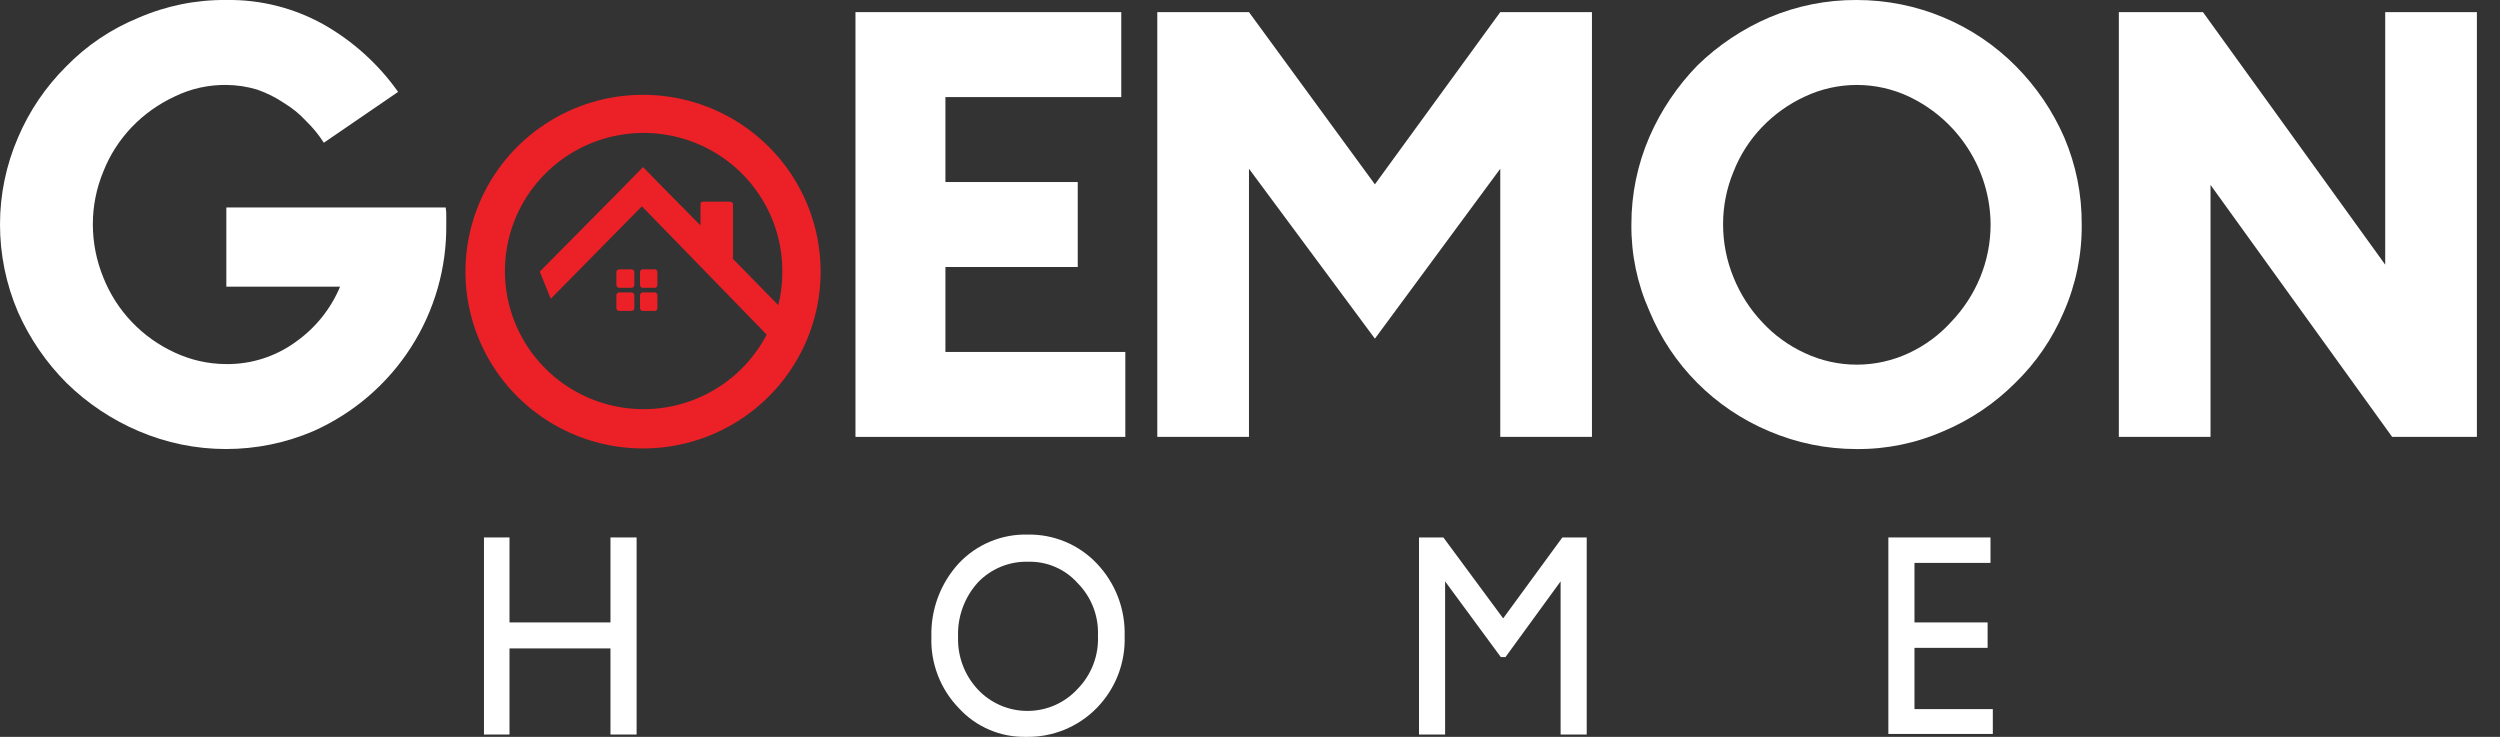
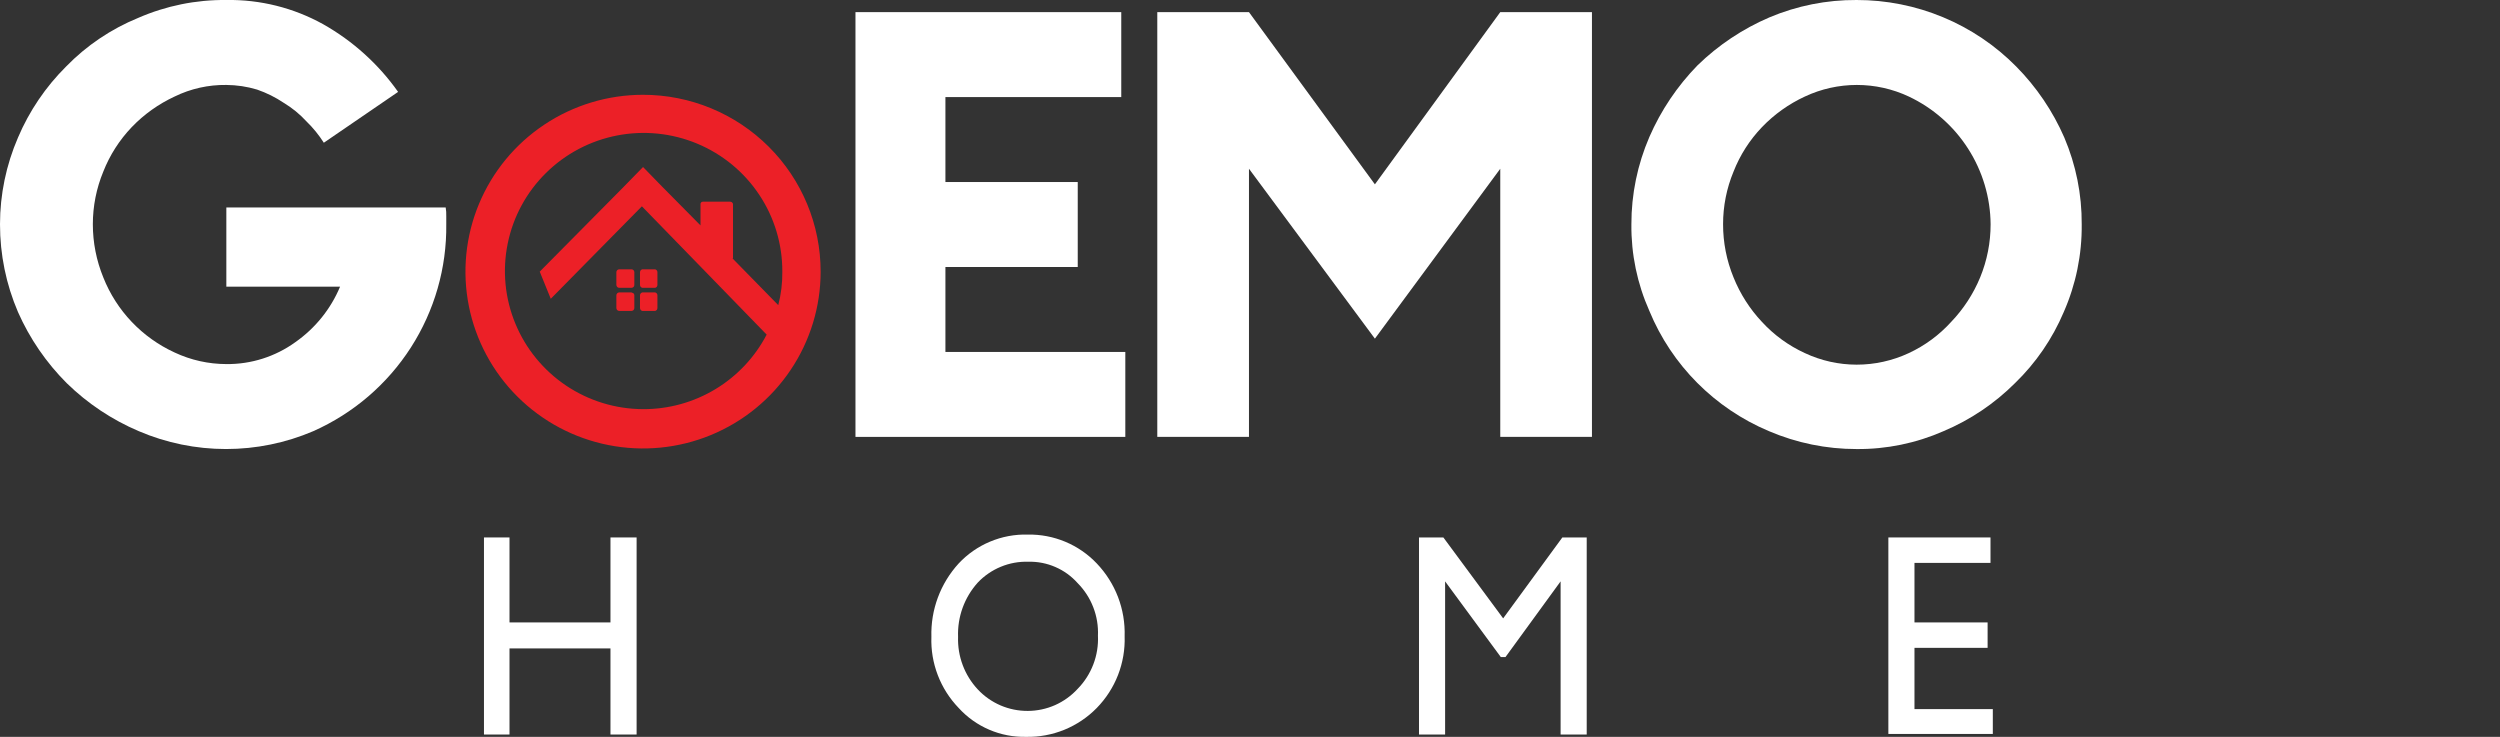
<svg xmlns="http://www.w3.org/2000/svg" width="95" height="28" viewBox="0 0 95 28" fill="none">
  <rect x="0" y="0" width="95" height="28" fill="#333333" stroke="none" />
  <g clip-path="url(#clip0_8630_14090)">
    <path d="M23.198 20.423H24.191V27.912H23.198V24.64H19.361V27.912H18.391V20.423H19.361V23.652H23.198V20.423Z" fill="#FFFFFF" />
    <path d="M39.054 20.314C39.544 20.305 40.03 20.398 40.482 20.587C40.934 20.776 41.341 21.057 41.678 21.412C42.029 21.78 42.304 22.215 42.486 22.69C42.667 23.165 42.752 23.671 42.736 24.179C42.753 24.68 42.667 25.18 42.486 25.648C42.304 26.116 42.029 26.542 41.678 26.902C41.329 27.259 40.91 27.541 40.448 27.73C39.985 27.919 39.488 28.011 38.987 28C38.507 28.01 38.03 27.918 37.589 27.728C37.147 27.539 36.752 27.257 36.429 26.902C36.084 26.544 35.814 26.12 35.636 25.656C35.458 25.192 35.375 24.697 35.393 24.201C35.363 23.172 35.734 22.173 36.429 21.412C36.764 21.054 37.17 20.771 37.623 20.582C38.075 20.392 38.563 20.301 39.054 20.314ZM39.076 21.346C38.718 21.335 38.362 21.4 38.031 21.537C37.701 21.673 37.403 21.877 37.157 22.136C36.647 22.701 36.378 23.442 36.407 24.201C36.382 24.939 36.651 25.658 37.157 26.199C37.4 26.459 37.695 26.665 38.022 26.806C38.349 26.946 38.702 27.017 39.059 27.015C39.415 27.013 39.767 26.938 40.093 26.794C40.418 26.649 40.71 26.439 40.95 26.177C41.211 25.911 41.413 25.594 41.546 25.247C41.679 24.899 41.739 24.528 41.722 24.157C41.738 23.789 41.678 23.421 41.545 23.078C41.413 22.734 41.21 22.421 40.95 22.158C40.716 21.895 40.427 21.686 40.103 21.546C39.779 21.405 39.429 21.337 39.076 21.346Z" fill="#FFFFFF" />
    <path d="M59.369 20.423H60.295V27.912H59.303V22.092L57.208 24.969H57.031L54.914 22.092V27.912H53.922V20.423H54.848L57.12 23.498L59.369 20.423Z" fill="#FFFFFF" />
    <path d="M71.758 20.423H75.639V21.39H72.75V23.652H75.529V24.618H72.75V26.946H75.727V27.89H71.758V20.423Z" fill="#FFFFFF" />
    <path d="M16.936 7.884C16.955 7.993 16.962 8.103 16.958 8.213V8.521C16.979 10.179 16.511 11.807 15.614 13.204C14.717 14.601 13.429 15.706 11.908 16.383C10.86 16.832 9.731 17.063 8.589 17.063C7.448 17.063 6.319 16.832 5.271 16.383C4.253 15.95 3.326 15.332 2.536 14.56C1.757 13.781 1.129 12.865 0.684 11.859C0.231 10.804 -0.001 9.668 5.46944e-06 8.521C0.001 7.388 0.234 6.267 0.684 5.227C1.113 4.217 1.735 3.3 2.514 2.526C3.289 1.73 4.22 1.103 5.249 0.681C6.305 0.22 7.447 -0.012 8.601 4.47029e-05C9.888 -0.021 11.159 0.297 12.283 0.922C13.41 1.559 14.382 2.437 15.128 3.492L12.305 5.424C12.118 5.129 11.896 4.856 11.644 4.612C11.393 4.338 11.103 4.101 10.784 3.909C10.469 3.697 10.128 3.528 9.769 3.404C9.39 3.29 8.997 3.231 8.601 3.228C7.921 3.219 7.248 3.369 6.638 3.667C6.026 3.951 5.472 4.345 5.006 4.831C4.539 5.32 4.172 5.894 3.925 6.522C3.663 7.156 3.528 7.835 3.528 8.521C3.528 9.214 3.663 9.9 3.925 10.541C4.426 11.806 5.398 12.828 6.638 13.396C7.252 13.684 7.922 13.834 8.601 13.835C9.543 13.845 10.463 13.552 11.225 13.001C11.98 12.472 12.569 11.741 12.923 10.893H8.601V7.884H16.936Z" fill="#FFFFFF" />
    <path d="M42.762 13.374V16.602H32.508V0.461H42.608V3.689H35.926V6.917H40.954V10.146H35.926V13.374H42.762Z" fill="#FFFFFF" />
    <path d="M60.494 0.461V16.602H57.01V6.412L52.246 12.869L47.461 6.412V16.602H43.977V0.461H47.461L52.246 7.005L57.01 0.461H60.494Z" fill="#FFFFFF" />
    <path d="M70.549 0C71.678 -0.001 72.795 0.221 73.837 0.655C74.878 1.088 75.822 1.724 76.614 2.526C77.386 3.306 78.006 4.222 78.444 5.227C78.887 6.269 79.112 7.39 79.105 8.521C79.118 9.669 78.885 10.807 78.422 11.859C77.992 12.874 77.362 13.793 76.569 14.56C75.792 15.336 74.871 15.955 73.857 16.383C72.816 16.841 71.688 17.074 70.549 17.064C69.404 17.065 68.271 16.833 67.219 16.383C65.159 15.517 63.525 13.875 62.676 11.815C62.214 10.779 61.981 9.655 61.993 8.521C61.991 7.381 62.224 6.252 62.676 5.205C63.116 4.194 63.736 3.272 64.507 2.482C65.298 1.712 66.225 1.094 67.241 0.659C68.287 0.218 69.413 -0.006 70.549 0ZM70.549 13.857C71.235 13.858 71.912 13.708 72.534 13.418C73.145 13.134 73.692 12.731 74.144 12.232C74.613 11.742 74.987 11.168 75.246 10.541C75.509 9.9 75.644 9.214 75.643 8.521C75.635 7.503 75.338 6.508 74.788 5.65C74.239 4.791 73.457 4.104 72.534 3.668C71.916 3.378 71.243 3.228 70.56 3.228C69.878 3.228 69.204 3.378 68.586 3.668C67.974 3.951 67.421 4.345 66.954 4.832C66.487 5.32 66.12 5.894 65.874 6.522C65.611 7.156 65.476 7.835 65.477 8.521C65.476 9.214 65.611 9.9 65.874 10.541C66.126 11.167 66.492 11.74 66.954 12.232C67.413 12.732 67.968 13.135 68.586 13.418C69.2 13.706 69.87 13.856 70.549 13.857Z" fill="#FFFFFF" />
-     <path d="M90.902 16.602L84 7.027V16.602H80.516V0.461H83.713L90.638 10.058V0.461H94.122V16.602H90.902Z" fill="#FFFFFF" />
    <path d="M24.894 11.112H24.409C24.383 11.117 24.361 11.131 24.345 11.151C24.328 11.171 24.32 11.196 24.32 11.222V11.705C24.32 11.731 24.328 11.756 24.345 11.776C24.361 11.796 24.383 11.81 24.409 11.815H24.894C24.919 11.81 24.942 11.796 24.958 11.776C24.974 11.756 24.982 11.731 24.982 11.705V11.222C24.982 11.196 24.974 11.171 24.958 11.151C24.942 11.131 24.919 11.117 24.894 11.112Z" fill="#EC2027" />
    <path d="M24.894 10.234H24.409C24.383 10.239 24.361 10.253 24.345 10.273C24.328 10.293 24.32 10.318 24.32 10.344V10.827C24.32 10.852 24.328 10.878 24.345 10.898C24.361 10.918 24.383 10.931 24.409 10.937H24.894C24.919 10.931 24.942 10.918 24.958 10.898C24.974 10.878 24.982 10.852 24.982 10.827V10.344C24.982 10.318 24.974 10.293 24.958 10.273C24.942 10.253 24.919 10.239 24.894 10.234Z" fill="#EC2027" />
-     <path d="M23.995 11.112H23.532C23.503 11.112 23.475 11.124 23.454 11.145C23.433 11.165 23.422 11.193 23.422 11.222V11.705C23.422 11.734 23.433 11.762 23.454 11.783C23.475 11.803 23.503 11.815 23.532 11.815H23.995C24.024 11.815 24.052 11.803 24.073 11.783C24.094 11.762 24.105 11.734 24.105 11.705V11.222C24.105 11.193 24.094 11.165 24.073 11.145C24.052 11.124 24.024 11.112 23.995 11.112Z" fill="#EC2027" />
+     <path d="M23.995 11.112H23.532C23.503 11.112 23.475 11.124 23.454 11.145C23.433 11.165 23.422 11.193 23.422 11.222V11.705C23.422 11.734 23.433 11.762 23.454 11.783C23.475 11.803 23.503 11.815 23.532 11.815H23.995C24.024 11.815 24.052 11.803 24.073 11.783C24.094 11.762 24.105 11.734 24.105 11.705V11.222C24.105 11.193 24.094 11.165 24.073 11.145Z" fill="#EC2027" />
    <path d="M23.995 10.234H23.532C23.503 10.234 23.475 10.245 23.454 10.266C23.433 10.287 23.422 10.315 23.422 10.344V10.827C23.422 10.856 23.433 10.884 23.454 10.905C23.475 10.925 23.503 10.937 23.532 10.937H23.995C24.024 10.937 24.052 10.925 24.073 10.905C24.094 10.884 24.105 10.856 24.105 10.827V10.344C24.105 10.315 24.094 10.287 24.073 10.266C24.052 10.245 24.024 10.234 23.995 10.234Z" fill="#EC2027" />
    <path d="M24.436 3.602C23.101 3.602 21.796 3.996 20.687 4.734C19.577 5.472 18.712 6.522 18.201 7.75C17.69 8.978 17.557 10.329 17.817 11.633C18.078 12.936 18.72 14.133 19.664 15.073C20.608 16.013 21.81 16.653 23.119 16.912C24.428 17.172 25.785 17.039 27.018 16.53C28.251 16.021 29.305 15.16 30.046 14.055C30.788 12.95 31.184 11.651 31.184 10.322C31.184 8.539 30.473 6.83 29.207 5.57C27.942 4.31 26.225 3.602 24.436 3.602ZM24.436 15.548C23.393 15.544 22.375 15.232 21.511 14.652C20.647 14.071 19.975 13.249 19.58 12.288C19.185 11.327 19.085 10.271 19.293 9.254C19.5 8.237 20.006 7.304 20.747 6.573C21.487 5.842 22.428 5.346 23.451 5.148C24.474 4.949 25.534 5.058 26.495 5.459C27.456 5.86 28.277 6.536 28.852 7.402C29.428 8.267 29.733 9.284 29.728 10.322C29.734 10.751 29.682 11.179 29.574 11.595L27.832 9.816H27.854V7.752C27.849 7.727 27.835 7.704 27.815 7.688C27.794 7.672 27.769 7.664 27.744 7.664H26.707C26.684 7.664 26.661 7.674 26.645 7.69C26.628 7.707 26.619 7.729 26.619 7.752V8.565L25.141 7.071L24.436 6.347L23.664 7.137L20.51 10.322L20.929 11.354L24.392 7.84L26.464 9.97L29.133 12.715C28.687 13.572 28.013 14.289 27.184 14.789C26.355 15.289 25.404 15.552 24.436 15.548Z" fill="#EC2027" />
  </g>
  <defs>
    <clipPath id="clip0_8630_14090">
      <rect width="94.098" height="28" fill="white" />
    </clipPath>
  </defs>
</svg>